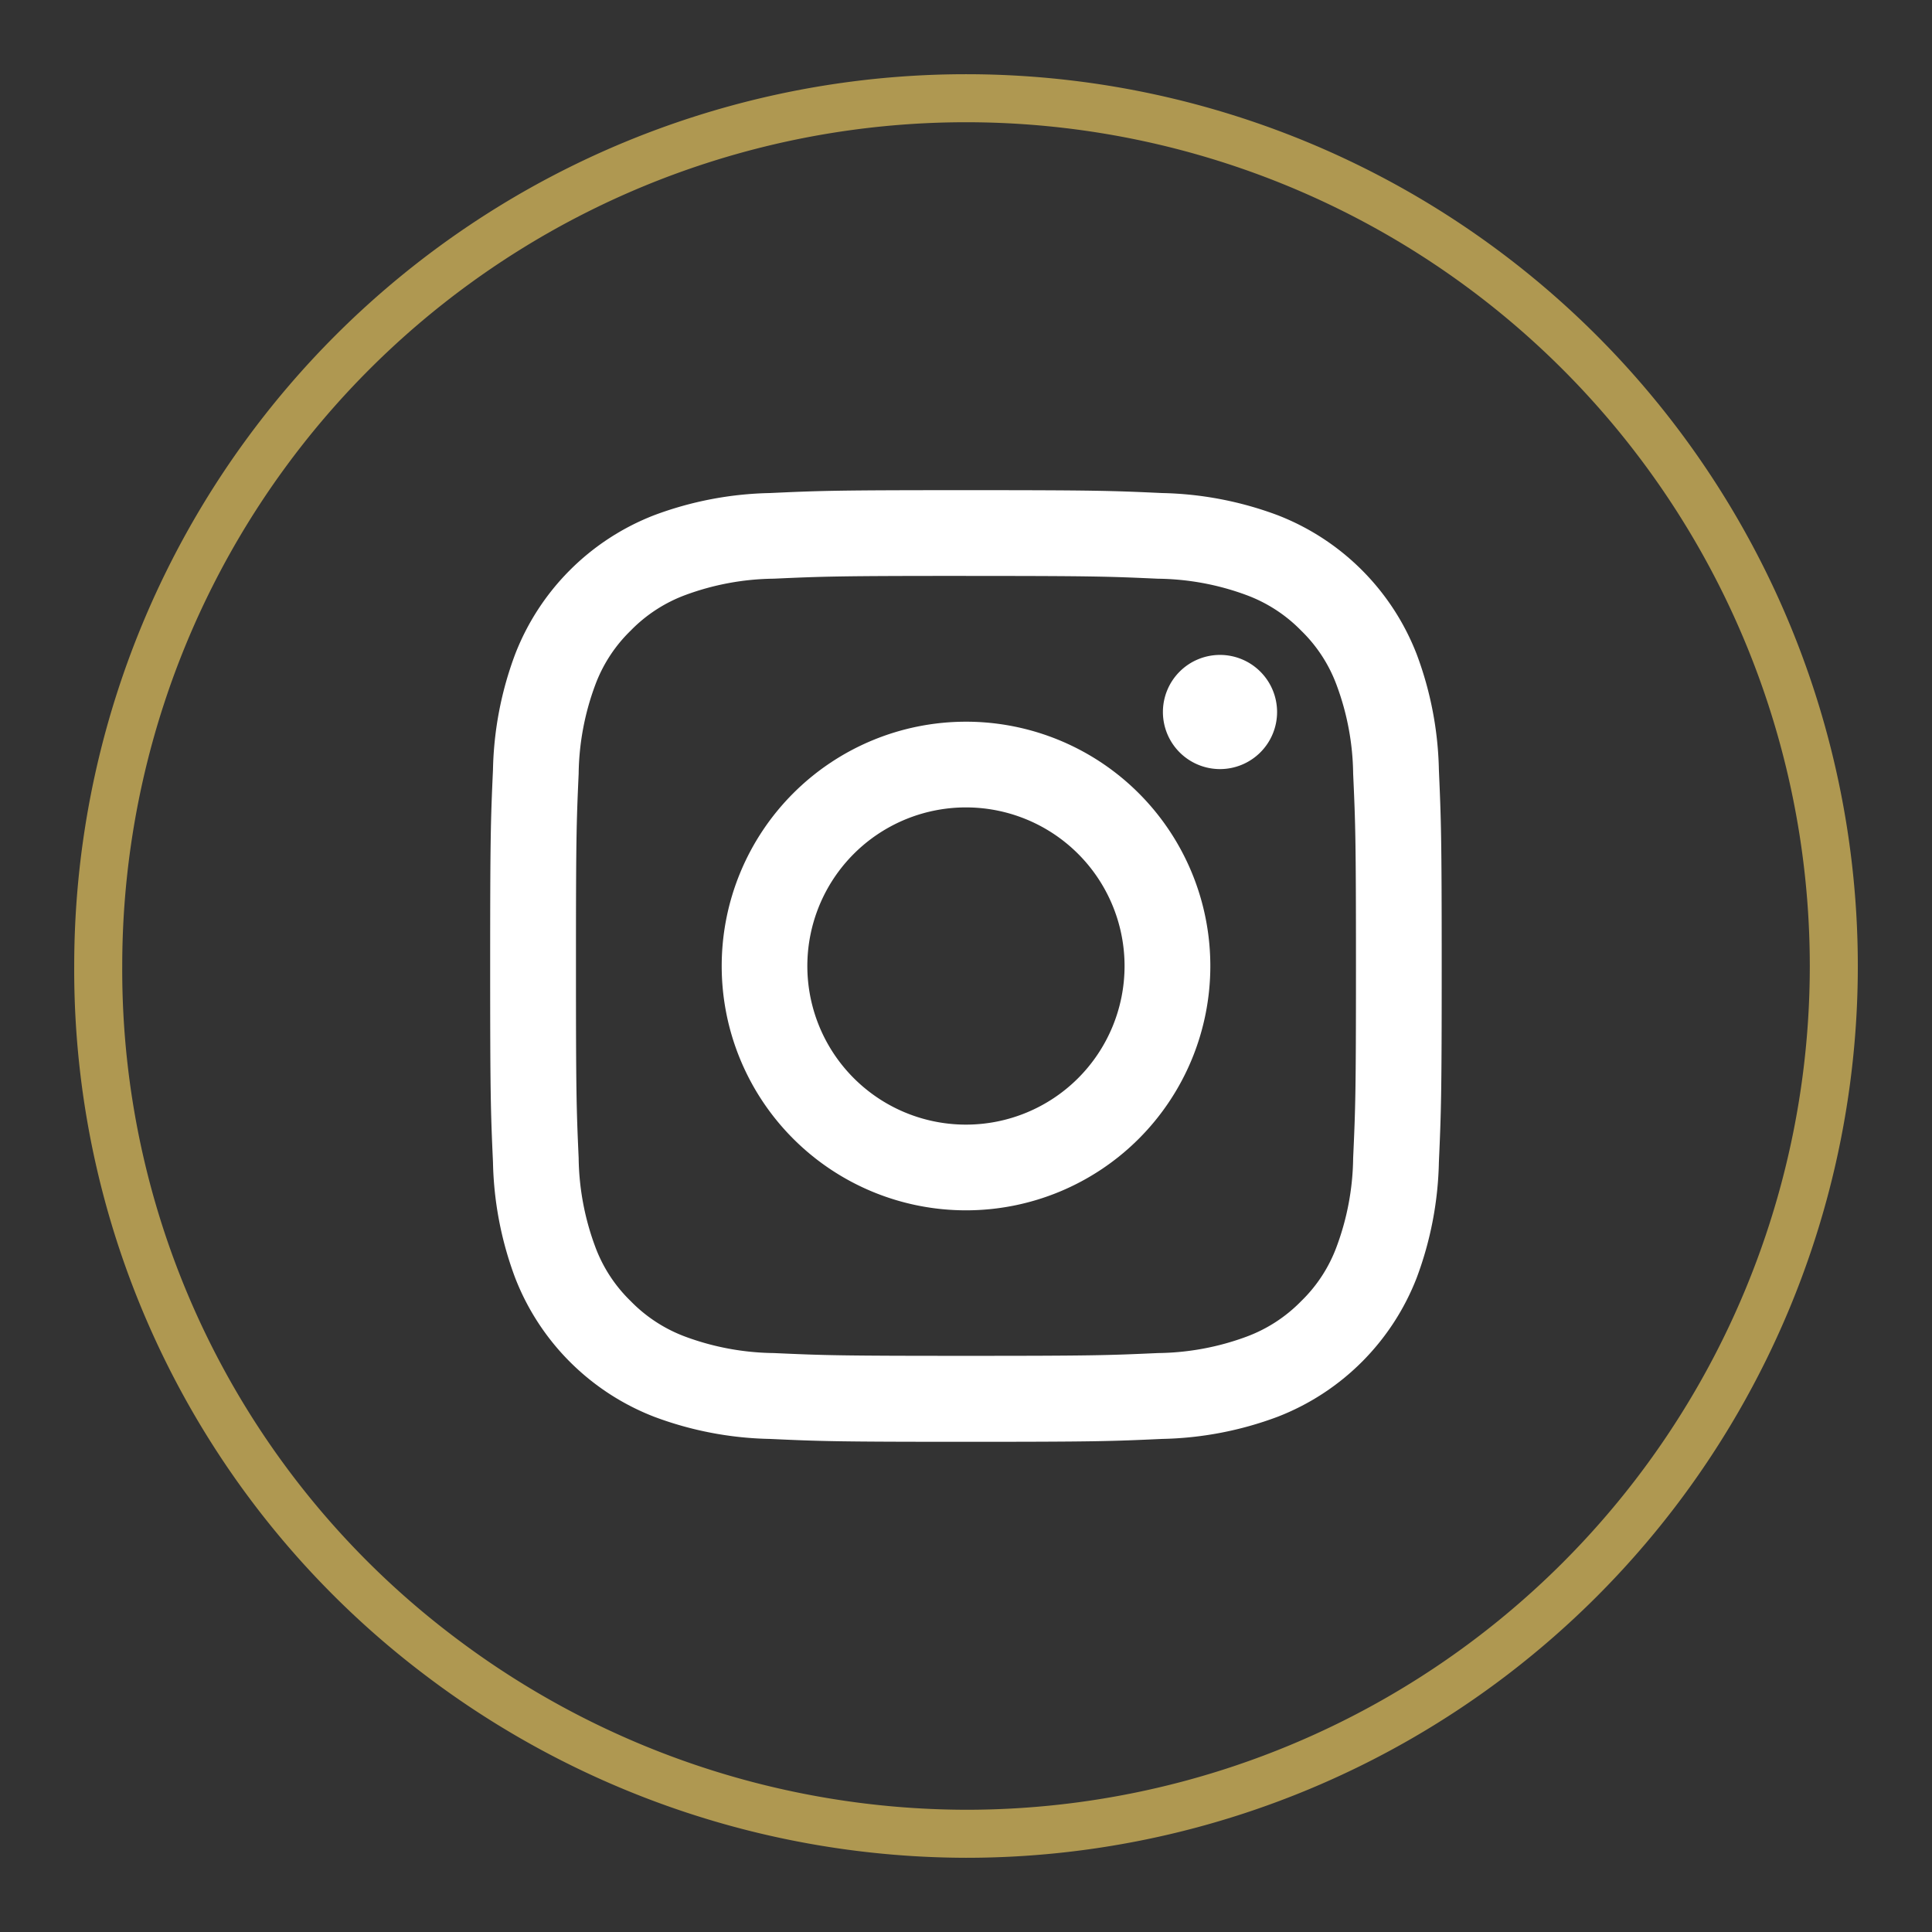
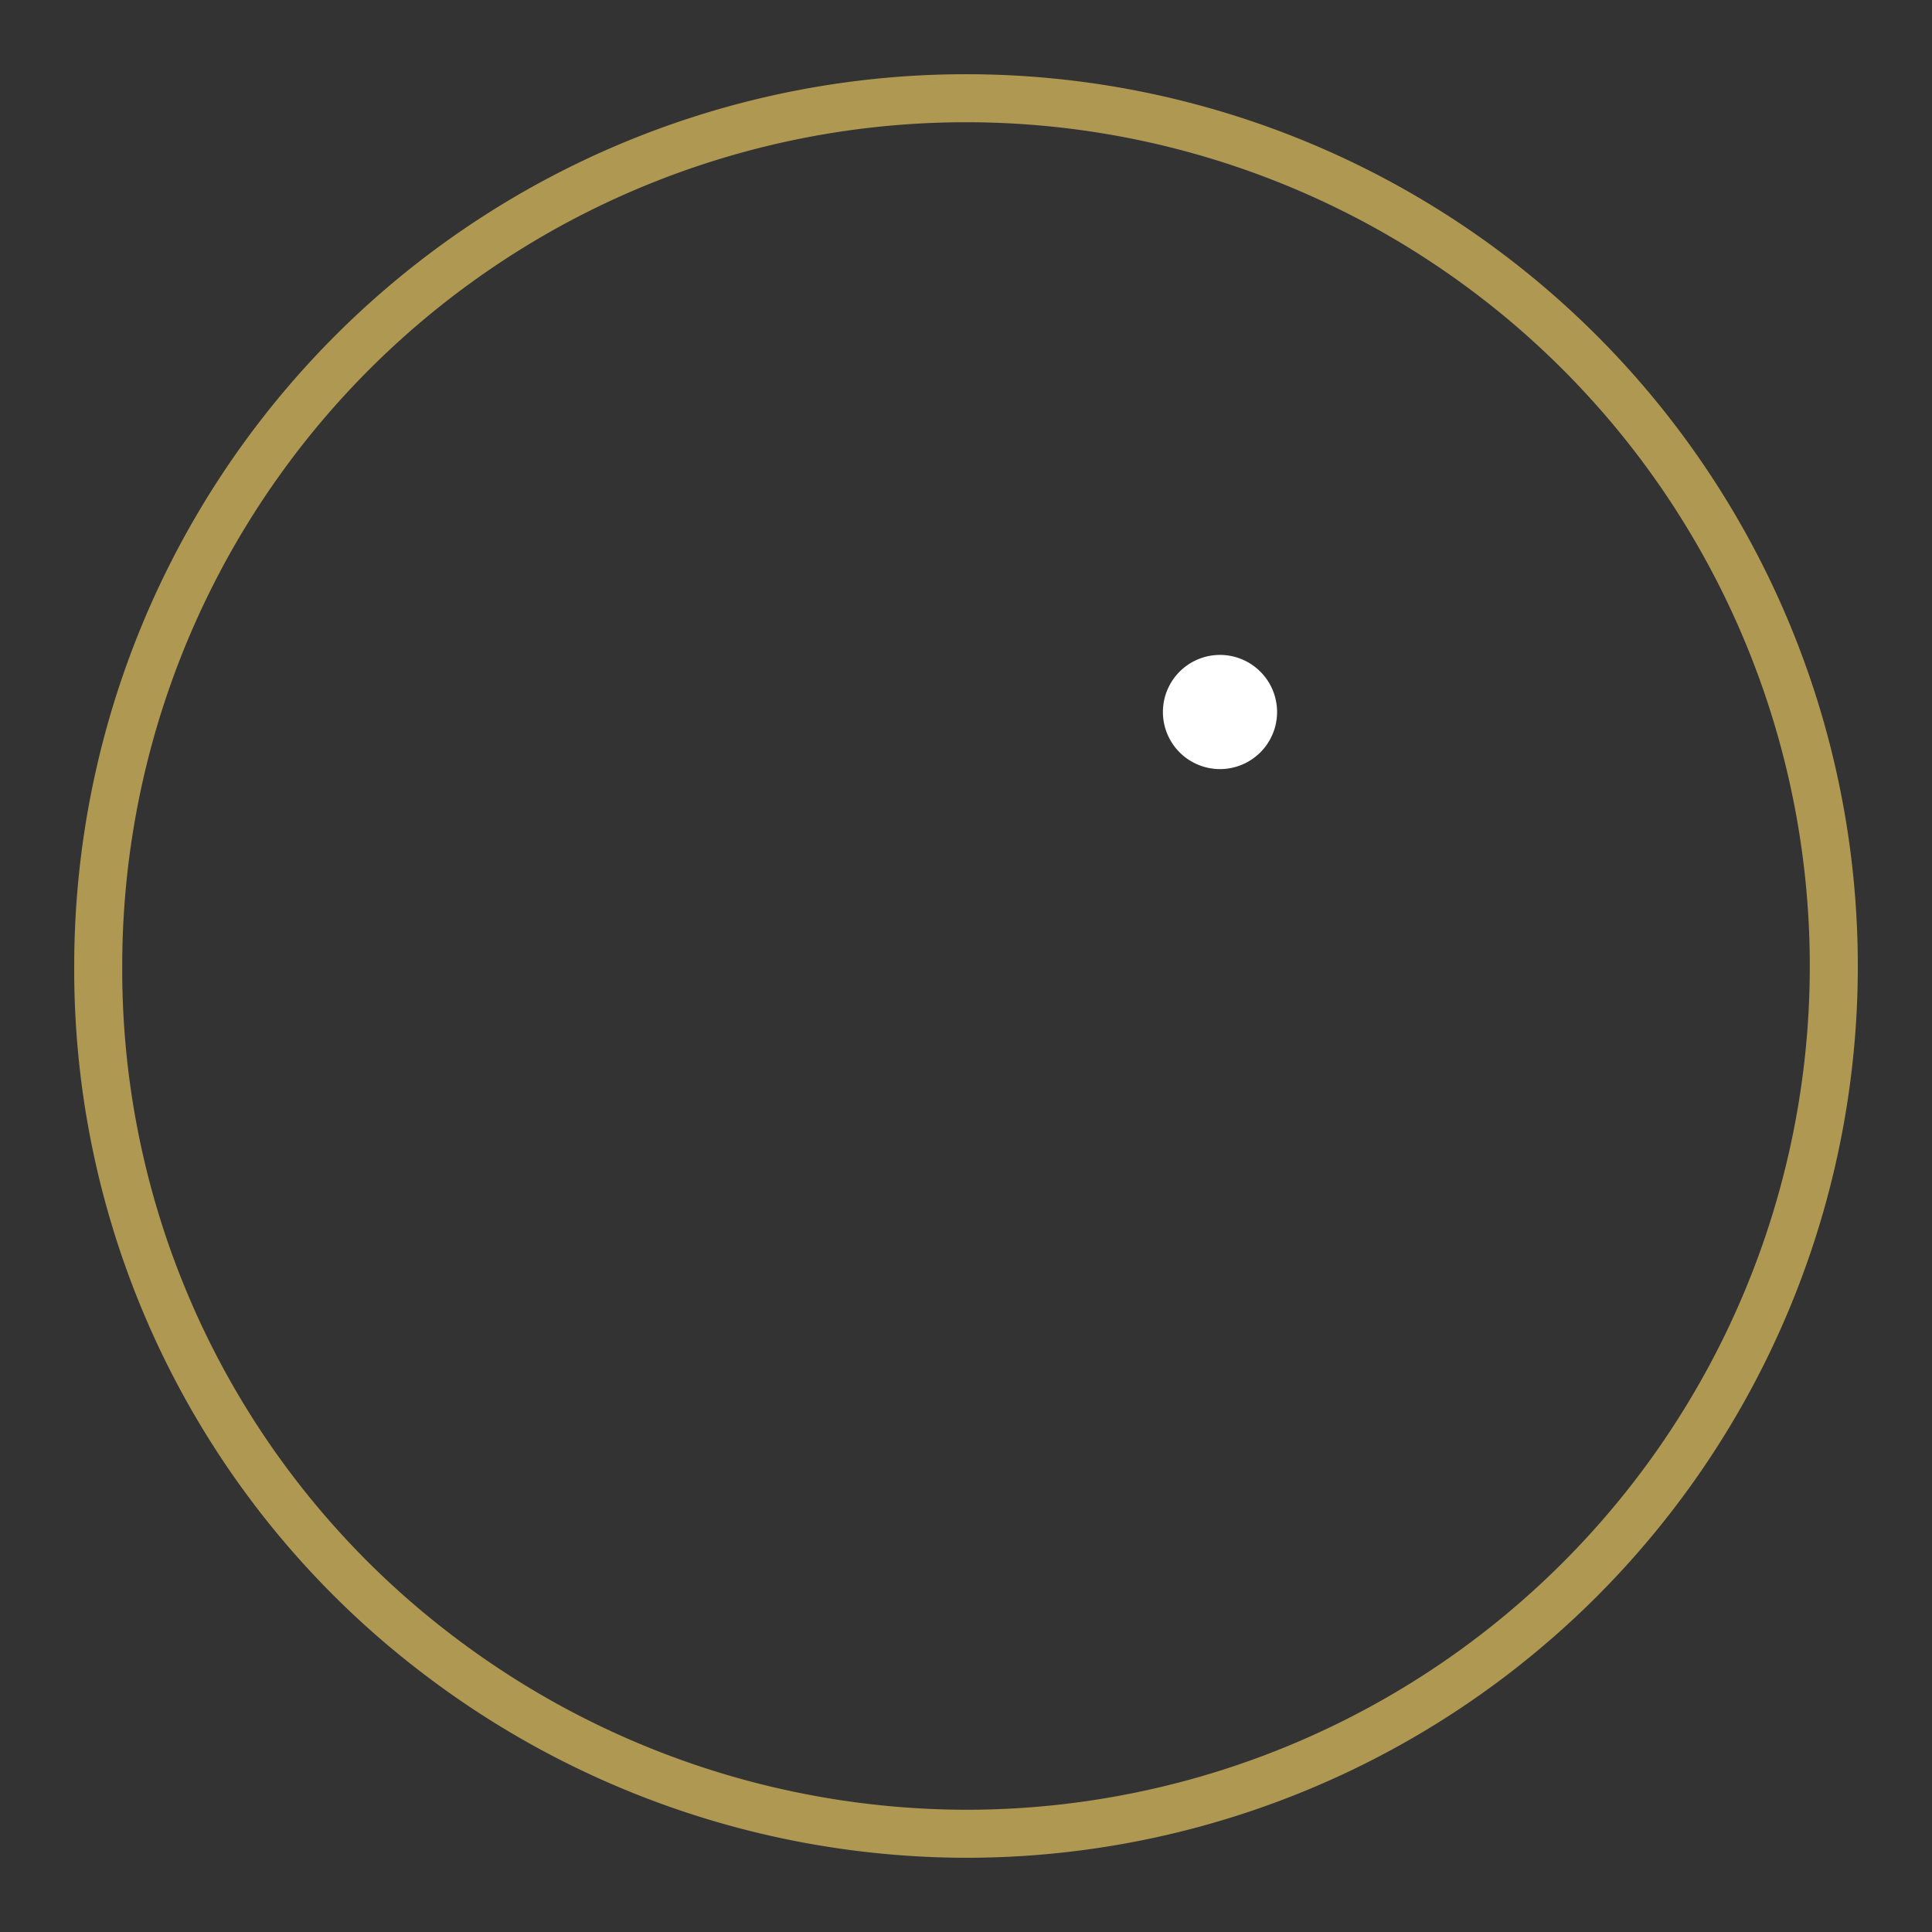
<svg xmlns="http://www.w3.org/2000/svg" width="60.345" height="60.345" viewBox="0 0 60.345 60.345">
  <rect x="0" y="0" width="60.345" height="60.345" fill="#333333" stroke="none" />
  <defs>
    <clipPath id="clip-path">
      <rect id="Rettangolo_109" data-name="Rettangolo 109" width="60.345" height="60.345" transform="translate(-2 -2)" fill="none" />
    </clipPath>
  </defs>
  <g id="Raggruppa_115" data-name="Raggruppa 115" transform="translate(2 2)">
    <g id="Raggruppa_114" data-name="Raggruppa 114" transform="translate(0 0)" clip-path="url(#clip-path)">
      <path id="Tracciato_12290" data-name="Tracciato 12290" d="M27.855,54.959h0a27.287,27.287,0,0,1-16.514-5.609A26.862,26.862,0,0,1,.75,27.855h0a27.1,27.1,0,0,1,54.21,0h0A27.1,27.1,0,0,1,27.855,54.959Z" transform="translate(0.318 0.318)" fill="none" stroke="#af9851" stroke-miterlimit="10" stroke-width="1.5" />
-       <path id="Tracciato_12291" data-name="Tracciato 12291" d="M24.208,12.024c3.967,0,4.437.016,6,.087a8.206,8.206,0,0,1,2.759.511,4.638,4.638,0,0,1,1.711,1.112,4.579,4.579,0,0,1,1.109,1.709A8.188,8.188,0,0,1,36.3,18.2c.071,1.567.088,2.037.088,6.006s-.017,4.438-.088,6a8.188,8.188,0,0,1-.513,2.759,4.568,4.568,0,0,1-1.109,1.709,4.638,4.638,0,0,1-1.711,1.112,8.206,8.206,0,0,1-2.759.511c-1.568.071-2.038.087-6,.087s-4.439-.016-6.006-.087a8.206,8.206,0,0,1-2.759-.511,4.633,4.633,0,0,1-1.709-1.112,4.571,4.571,0,0,1-1.111-1.709,8.215,8.215,0,0,1-.514-2.759c-.07-1.567-.084-2.037-.084-6s.014-4.439.084-6.006a8.215,8.215,0,0,1,.514-2.759,4.583,4.583,0,0,1,1.111-1.709,4.633,4.633,0,0,1,1.709-1.112A8.206,8.206,0,0,1,18.2,12.11c1.567-.071,2.037-.087,6.006-.087m0-2.678c-4.038,0-4.543.017-6.127.09a10.911,10.911,0,0,0-3.608.691,7.6,7.6,0,0,0-4.347,4.347,10.873,10.873,0,0,0-.691,3.606c-.071,1.585-.088,2.092-.088,6.129s.017,4.542.088,6.127a10.89,10.89,0,0,0,.691,3.608,7.6,7.6,0,0,0,4.347,4.345,10.874,10.874,0,0,0,3.608.691c1.584.073,2.089.09,6.127.09s4.541-.017,6.127-.09a10.872,10.872,0,0,0,3.606-.691,7.6,7.6,0,0,0,4.347-4.345,10.922,10.922,0,0,0,.692-3.608c.07-1.585.088-2.092.088-6.127s-.019-4.543-.088-6.129a10.905,10.905,0,0,0-.692-3.606,7.6,7.6,0,0,0-4.347-4.347,10.909,10.909,0,0,0-3.606-.691c-1.587-.073-2.091-.09-6.127-.09" transform="translate(3.965 3.965)" fill="#fff" />
-       <path id="Tracciato_12292" data-name="Tracciato 12292" d="M22.054,14.423a7.631,7.631,0,1,0,7.631,7.631,7.63,7.63,0,0,0-7.631-7.631m0,12.585a4.954,4.954,0,1,1,4.952-4.954,4.954,4.954,0,0,1-4.952,4.954" transform="translate(6.119 6.119)" fill="#fff" />
      <path id="Tracciato_12293" data-name="Tracciato 12293" d="M27.665,14.741a1.783,1.783,0,1,1-1.783-1.783,1.784,1.784,0,0,1,1.783,1.783" transform="translate(10.224 5.498)" fill="#fff" />
    </g>
  </g>
</svg>